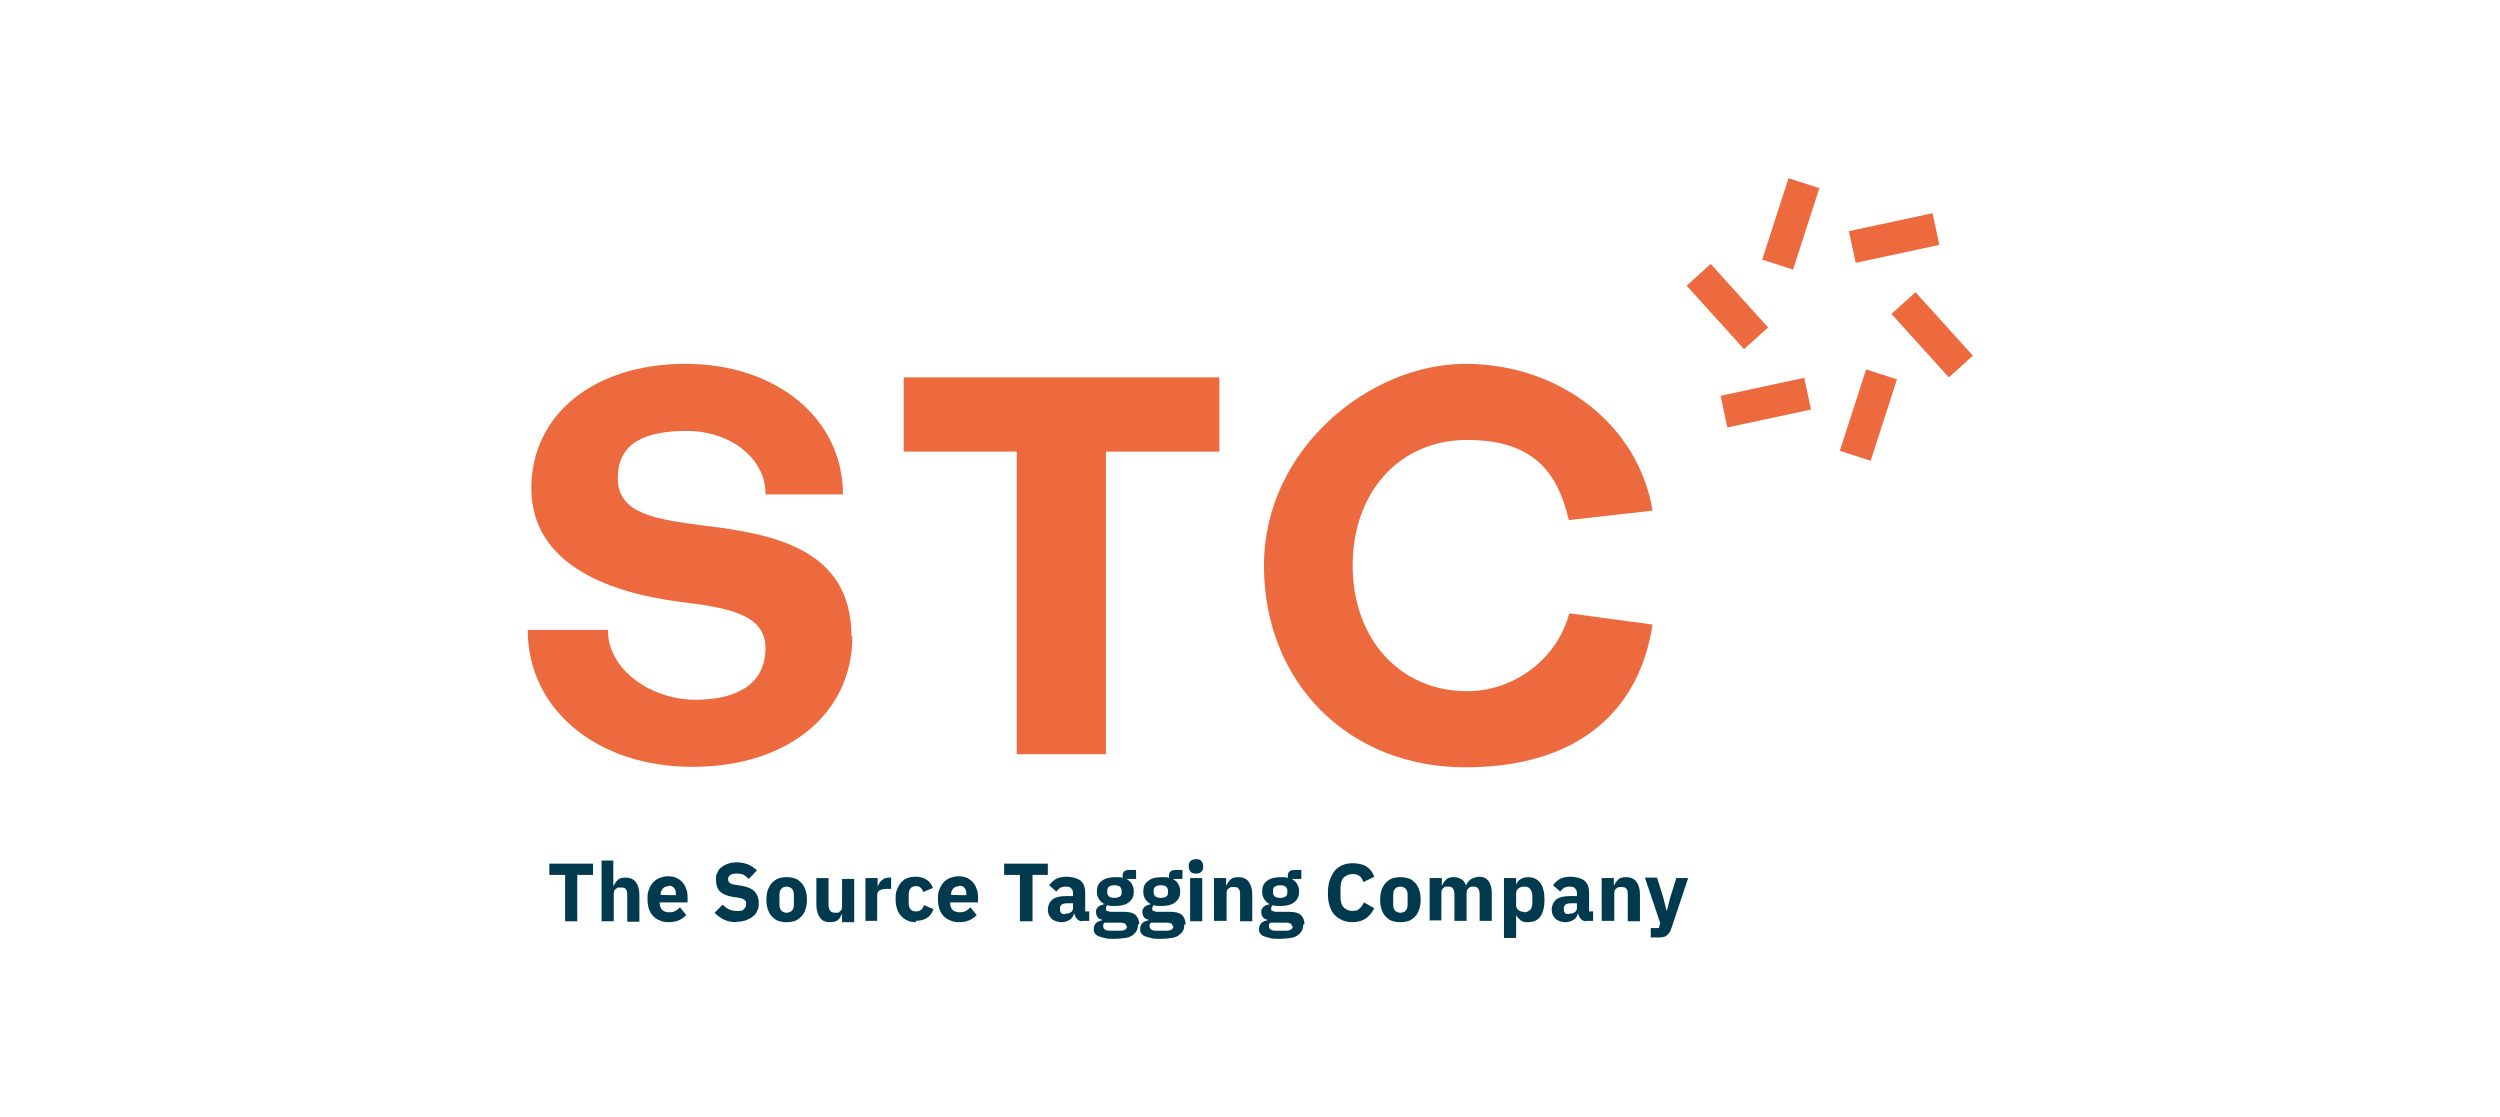
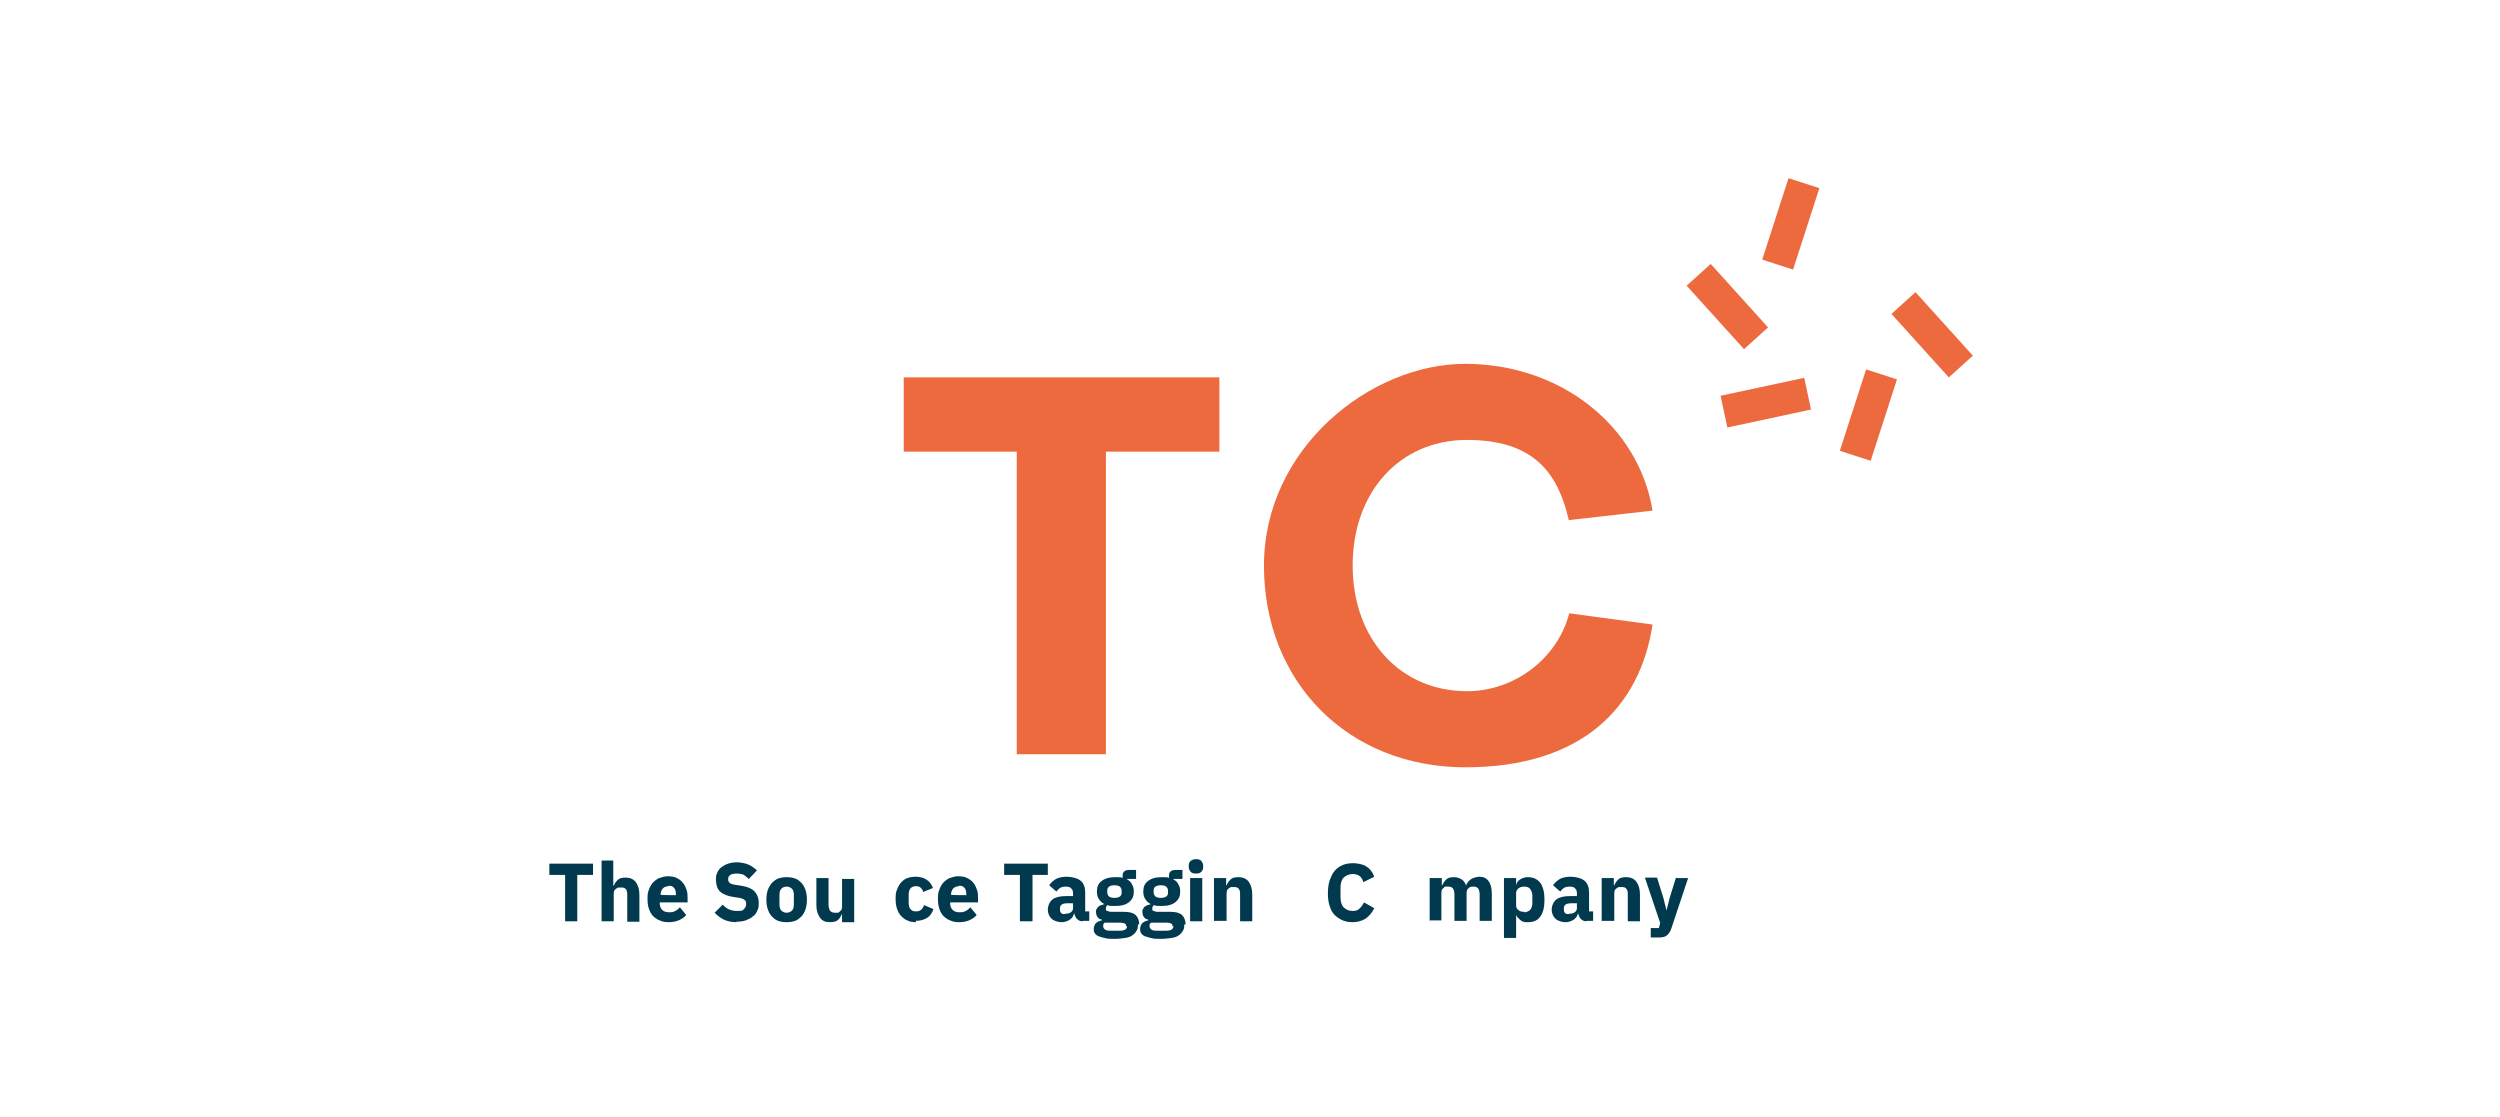
<svg xmlns="http://www.w3.org/2000/svg" id="Layer_1" viewBox="0 0 555.2 248">
  <defs>
    <style>      .st0 {        fill: #ec6a3d;      }      .st1 {        fill: #013a4e;      }    </style>
  </defs>
-   <path class="st0" d="M189.1,141.4c0-19.3-16.8-22.8-33-24.7-10.6-1.4-18.9-2.6-18.9-10.5s6.1-10.5,15.4-10.5,17.5,5.9,17.4,14.1h17.2c0-16.8-14.7-29-35-29s-34.2,11.3-34.2,27.6,16,23,32.6,25.2c10.3,1.3,19.4,2.5,19.4,10.3s-6,11.5-15.6,11.5-19.4-6.5-19.4-15.5h-17.8c0,17.6,15.3,30.4,36.6,30.4s35.5-11.9,35.5-29" />
  <polygon class="st0" points="225.8 167.5 245.6 167.5 245.6 100.3 270.8 100.3 270.8 83.8 200.7 83.8 200.7 100.3 225.8 100.3 225.8 167.5" />
  <path class="st0" d="M325.8,153.5c-14.8,0-25.4-11.5-25.4-27.9s10.5-27.9,25.4-27.9,20.2,7.4,22.6,17.8l18.6-2.1c-3.1-18.9-20.5-32.6-41.6-32.6s-44.7,18.8-44.7,44.8,18.8,44.8,44.7,44.8,38.8-13.3,41.6-31.7l-18.5-2.5c-2.6,10-12.1,17.3-22.7,17.3" />
  <polygon class="st1" points="128.2 194.3 128.2 204.6 125.5 204.6 125.5 194.3 122 194.3 122 191.8 131.7 191.8 131.7 194.3 128.2 194.3" />
  <path class="st1" d="M133.5,191.1h2.7v5.6h.1c.2-.5.5-.9.9-1.3.4-.4,1-.5,1.8-.5s1.7.3,2.2,1c.5.7.8,1.6.8,2.8v6h-2.7v-5.8c0-.6,0-1.1-.3-1.4-.2-.3-.5-.4-1-.4s-.4,0-.6,0c-.2,0-.4.1-.6.3-.2.1-.3.3-.4.4,0,.2-.1.4-.1.6v6.2h-2.7v-13.5Z" />
  <path class="st1" d="M148.5,204.8c-.7,0-1.4-.1-2-.4-.6-.2-1.1-.6-1.5-1-.4-.4-.7-1-.9-1.6-.2-.6-.3-1.3-.3-2.1s0-1.4.3-2.1c.2-.6.5-1.1.9-1.6.4-.4.9-.8,1.4-1,.6-.2,1.2-.4,1.9-.4s1.5.1,2,.4c.6.3,1,.6,1.4,1.1.4.5.6,1,.8,1.6s.2,1.2.2,1.9v.8h-6.2c0,.8.2,1.3.5,1.6.3.4.9.6,1.6.6s1-.1,1.4-.3c.4-.2.7-.5,1-.8l1.4,1.7c-.4.5-1,.9-1.7,1.2-.7.3-1.5.4-2.3.4M148.5,196.8c-.5,0-1,.2-1.3.5-.3.4-.5.8-.5,1.4h0c0,.1,3.4.1,3.4.1v-.2c0-.6-.1-1.1-.4-1.4-.3-.4-.7-.5-1.2-.5" />
  <path class="st1" d="M163.6,204.8c-1.1,0-2.1-.2-2.9-.6-.8-.4-1.4-.9-2-1.5l1.8-1.8c.9,1,1.9,1.4,3.2,1.4s1.2-.1,1.5-.4c.3-.3.5-.6.5-1.1s0-.6-.3-.9c-.2-.2-.6-.4-1.2-.5l-1.3-.2c-1.4-.2-2.3-.6-3-1.2-.6-.6-.9-1.5-.9-2.6s.1-1.1.3-1.6c.2-.5.5-.9.9-1.2.4-.3.9-.6,1.5-.8.6-.2,1.3-.3,2-.3s1.8.2,2.5.5c.7.3,1.4.8,1.9,1.3l-1.8,1.9c-.3-.3-.7-.6-1.1-.9-.4-.2-1-.3-1.6-.3s-1.1.1-1.4.3c-.3.2-.5.5-.5.9s.1.7.4.9c.2.2.6.3,1.2.4l1.3.2c1.3.2,2.3.6,2.9,1.2.6.6,1,1.5,1,2.6s-.1,1.2-.3,1.7c-.2.5-.5,1-1,1.3-.4.4-.9.6-1.6.9-.6.2-1.3.3-2.1.3" />
  <path class="st1" d="M174.7,204.8c-.7,0-1.3-.1-1.9-.3-.6-.2-1-.6-1.4-1-.4-.4-.7-1-.9-1.6-.2-.6-.3-1.3-.3-2.1s.1-1.5.3-2.1c.2-.6.5-1.1.9-1.6.4-.4.9-.8,1.4-1,.6-.2,1.2-.3,1.9-.3s1.3.1,1.9.3c.6.2,1,.6,1.4,1,.4.4.7,1,.9,1.6.2.6.3,1.3.3,2.1s-.1,1.5-.3,2.1c-.2.6-.5,1.2-.9,1.6-.4.4-.9.8-1.4,1-.6.2-1.2.3-1.9.3M174.7,202.7c.5,0,.9-.2,1.2-.5.3-.3.4-.8.4-1.4v-2c0-.6-.1-1.1-.4-1.4-.3-.3-.7-.5-1.2-.5s-1,.2-1.2.5c-.3.3-.4.8-.4,1.4v2c0,.6.1,1.1.4,1.4.3.3.7.5,1.2.5" />
  <path class="st1" d="M186.9,203h0c0,.2-.2.5-.3.7-.1.2-.3.4-.5.6-.2.2-.5.3-.8.4-.3,0-.6.1-1,.1-1,0-1.7-.3-2.2-1-.5-.7-.8-1.6-.8-2.8v-6h2.7v5.8c0,.6.1,1,.3,1.4.2.3.6.5,1.1.5s.4,0,.6,0c.2,0,.4-.1.5-.3.2-.1.3-.3.4-.4,0-.2.1-.4.1-.6v-6.2h2.7v9.6h-2.7v-1.6Z" />
-   <path class="st1" d="M192.2,204.6v-9.6h2.7v2.1h0c0-.3.1-.5.3-.8.1-.3.3-.5.5-.7.2-.2.4-.3.7-.5.3-.1.6-.2,1-.2h.5v2.5h-.7c-.8,0-1.4.1-1.8.3-.4.2-.6.6-.6,1.2v5.6h-2.7Z" />
  <path class="st1" d="M203.4,204.8c-.7,0-1.4-.1-1.9-.4-.6-.2-1-.6-1.4-1-.4-.4-.7-1-.9-1.6-.2-.6-.3-1.3-.3-2.1s0-1.5.3-2.1c.2-.6.5-1.1.9-1.6.4-.4.8-.8,1.4-1,.6-.2,1.2-.3,1.9-.3s1.8.2,2.4.7c.7.4,1.1,1.1,1.4,1.8l-2.2.9c0-.4-.3-.7-.5-.9-.3-.3-.6-.4-1.1-.4s-1,.2-1.2.5c-.3.4-.4.8-.4,1.4v1.8c0,.6.1,1.1.4,1.4.3.4.7.5,1.2.5s.9-.1,1.2-.4c.3-.3.5-.6.6-1l2.1.9c-.3.9-.8,1.6-1.5,2-.7.4-1.5.6-2.4.6" />
  <path class="st1" d="M213,204.8c-.7,0-1.4-.1-2-.4-.6-.2-1.1-.6-1.5-1-.4-.4-.7-1-.9-1.6-.2-.6-.3-1.3-.3-2.1s0-1.4.3-2.1c.2-.6.5-1.1.9-1.6.4-.4.9-.8,1.4-1,.6-.2,1.2-.4,1.9-.4s1.5.1,2,.4c.6.3,1,.6,1.4,1.1.4.5.6,1,.8,1.6.2.6.2,1.2.2,1.9v.8h-6.2c0,.8.2,1.3.5,1.6.3.4.9.6,1.6.6s1-.1,1.4-.3c.4-.2.7-.5,1-.8l1.4,1.7c-.4.5-1,.9-1.7,1.2-.7.3-1.5.4-2.3.4M213,196.8c-.5,0-1,.2-1.3.5-.3.4-.5.8-.5,1.4h0c0,.1,3.4.1,3.4.1v-.2c0-.6-.1-1.1-.4-1.4-.3-.4-.7-.5-1.2-.5" />
  <polygon class="st1" points="229.3 194.3 229.3 204.6 226.5 204.6 226.5 194.3 223 194.3 223 191.8 232.7 191.8 232.7 194.3 229.3 194.3" />
  <path class="st1" d="M240.4,204.6c-.5,0-.9-.2-1.2-.5-.3-.3-.5-.7-.6-1.2h-.1c-.1.6-.5,1.1-1,1.4-.5.3-1.1.5-1.8.5s-1.7-.3-2.2-.8c-.5-.5-.8-1.2-.8-2s.4-1.8,1.1-2.3c.7-.5,1.7-.7,3-.7h1.5v-.6c0-.5-.1-.8-.4-1.1-.2-.3-.7-.4-1.2-.4s-1,.1-1.3.3c-.3.2-.6.5-.8.8l-1.6-1.4c.4-.6.9-1,1.5-1.4.6-.3,1.4-.5,2.4-.5s2.4.3,3.1.9c.7.6,1,1.5,1,2.6v4.2h.9v2.1h-1.5ZM236.6,202.9c.5,0,.8,0,1.2-.3.3-.2.5-.5.5-.9v-1.1h-1.3c-1.1,0-1.6.4-1.6,1.1v.3c0,.4.1.6.3.8.2.2.5.2.9.2" />
  <path class="st1" d="M252.7,205.3c0,.5,0,1-.3,1.4-.2.4-.5.7-.9,1-.4.3-.9.5-1.6.6-.7.1-1.5.2-2.5.2s-1.5,0-2.1-.2c-.6-.1-1-.3-1.4-.4-.4-.2-.6-.4-.8-.7-.2-.3-.2-.6-.2-.9,0-.5.2-1,.5-1.3.3-.3.8-.5,1.3-.6v-.2c-.5,0-.8-.3-1-.6-.2-.3-.3-.7-.3-1.1s0-.5.2-.7c.1-.2.2-.4.4-.5.2-.1.4-.3.6-.3.2,0,.4-.2.7-.2h0c-.6-.3-1-.7-1.3-1.2-.3-.5-.4-1-.4-1.6,0-1,.3-1.8,1-2.3.7-.6,1.7-.9,3.1-.9s1.2,0,1.6.2v-.4c0-.5.1-.9.4-1.1.2-.2.6-.3,1.1-.3h1.5v2h-2.1c.6.4,1,.7,1.2,1.2.3.5.4,1,.4,1.6,0,1-.3,1.7-1,2.3-.7.6-1.7.9-3.1.9s-1.2,0-1.7-.2c-.3.2-.4.4-.4.8s0,.4.3.5.5.2.9.2h2.8c1.2,0,2,.2,2.6.7.5.5.8,1.2.8,2.1M250.1,205.7c0-.3-.1-.5-.3-.6-.2-.1-.6-.2-1.2-.2h-3.3c-.1.1-.2.3-.3.4,0,.2,0,.3,0,.4,0,.4.2.6.5.8.3.2.8.2,1.6.2h1.1c.7,0,1.2,0,1.6-.2.3-.2.5-.4.5-.8M247.5,199.4c.5,0,.9-.1,1.2-.3.3-.2.4-.5.4-1v-.2c0-.4-.1-.7-.4-1-.3-.2-.7-.3-1.2-.3s-.9.1-1.2.3c-.3.2-.4.5-.4,1v.2c0,.4.1.7.4,1,.3.2.7.3,1.2.3" />
  <path class="st1" d="M263,205.3c0,.5,0,1-.3,1.4-.2.4-.5.7-.9,1-.4.3-.9.5-1.6.6-.7.1-1.5.2-2.5.2s-1.5,0-2.1-.2c-.6-.1-1-.3-1.4-.4-.4-.2-.6-.4-.8-.7-.2-.3-.2-.6-.2-.9,0-.5.2-1,.5-1.3.3-.3.8-.5,1.3-.6v-.2c-.5,0-.8-.3-1-.6-.2-.3-.3-.7-.3-1.1s0-.5.2-.7c.1-.2.2-.4.4-.5.2-.1.4-.3.6-.3.2,0,.4-.2.7-.2h0c-.6-.3-1-.7-1.3-1.2-.3-.5-.4-1-.4-1.6,0-1,.3-1.8,1-2.3.7-.6,1.7-.9,3.1-.9s1.2,0,1.6.2v-.4c0-.5.1-.9.4-1.1.2-.2.6-.3,1.1-.3h1.5v2h-2.1c.6.4,1,.7,1.2,1.2.3.5.4,1,.4,1.6,0,1-.3,1.7-1,2.3-.7.6-1.7.9-3.1.9s-1.2,0-1.7-.2c-.3.2-.4.4-.4.8s0,.4.3.5.5.2.9.2h2.8c1.2,0,2,.2,2.6.7.5.5.8,1.2.8,2.1M260.4,205.7c0-.3-.1-.5-.3-.6-.2-.1-.6-.2-1.2-.2h-3.3c-.1.1-.2.3-.3.4,0,.2,0,.3,0,.4,0,.4.2.6.5.8.3.2.8.2,1.6.2h1.1c.7,0,1.2,0,1.6-.2.3-.2.5-.4.5-.8M257.8,199.4c.5,0,.9-.1,1.2-.3.3-.2.4-.5.4-1v-.2c0-.4-.1-.7-.4-1-.3-.2-.7-.3-1.2-.3s-.9.1-1.2.3c-.3.2-.4.5-.4,1v.2c0,.4.1.7.4,1,.3.2.7.3,1.2.3" />
  <path class="st1" d="M265.6,194c-.5,0-.9-.1-1.2-.4-.2-.3-.4-.6-.4-1v-.4c0-.4.1-.7.4-1,.3-.2.6-.4,1.2-.4s.9.1,1.2.4c.2.3.4.6.4,1v.4c0,.4-.1.7-.4,1-.3.3-.6.4-1.2.4M264.3,195h2.7v9.6h-2.7v-9.6Z" />
  <path class="st1" d="M269.6,204.6v-9.6h2.7v1.6h.1c.2-.5.5-.9.9-1.3.4-.4,1-.5,1.8-.5s1.7.3,2.2,1c.5.7.8,1.6.8,2.8v6h-2.7v-5.8c0-.6,0-1.1-.3-1.4-.2-.3-.5-.4-1-.4s-.4,0-.6,0c-.2,0-.4.1-.6.3-.2.1-.3.3-.4.4,0,.2-.1.4-.1.6v6.2h-2.7Z" />
-   <path class="st1" d="M289.4,205.3c0,.5,0,1-.3,1.4-.2.4-.5.7-.9,1-.4.3-.9.5-1.6.6-.7.1-1.5.2-2.5.2s-1.5,0-2.1-.2c-.6-.1-1-.3-1.4-.4-.4-.2-.6-.4-.8-.7-.2-.3-.2-.6-.2-.9,0-.5.2-1,.5-1.3.3-.3.8-.5,1.3-.6v-.2c-.5,0-.8-.3-1-.6-.2-.3-.3-.7-.3-1.1s0-.5.2-.7c.1-.2.2-.4.4-.5.2-.1.4-.3.6-.3.2,0,.4-.2.7-.2h0c-.6-.3-1-.7-1.3-1.2-.3-.5-.4-1-.4-1.6,0-1,.3-1.8,1-2.3.7-.6,1.7-.9,3.1-.9s1.2,0,1.6.2v-.4c0-.5.1-.9.4-1.1.2-.2.6-.3,1.1-.3h1.5v2h-2.1c.6.4,1,.7,1.2,1.2.3.5.4,1,.4,1.6,0,1-.3,1.7-1,2.3-.7.6-1.7.9-3.1.9s-1.2,0-1.7-.2c-.3.2-.4.4-.4.8s0,.4.3.5.5.2.9.2h2.8c1.2,0,2,.2,2.6.7.5.5.8,1.2.8,2.1M286.9,205.7c0-.3-.1-.5-.3-.6-.2-.1-.6-.2-1.2-.2h-3.3c-.1.1-.2.3-.3.4,0,.2,0,.3,0,.4,0,.4.2.6.5.8.3.2.8.2,1.6.2h1.1c.7,0,1.2,0,1.6-.2.3-.2.5-.4.5-.8M284.3,199.4c.5,0,.9-.1,1.2-.3.3-.2.4-.5.4-1v-.2c0-.4-.1-.7-.4-1-.3-.2-.7-.3-1.2-.3s-.9.1-1.2.3c-.3.2-.4.5-.4,1v.2c0,.4.1.7.4,1,.3.2.7.3,1.2.3" />
  <path class="st1" d="M300.5,204.8c-.9,0-1.6-.1-2.3-.4-.7-.3-1.3-.7-1.8-1.2s-.9-1.2-1.1-2c-.3-.8-.4-1.8-.4-2.8s.1-2,.4-2.9c.3-.8.6-1.5,1.1-2.1.5-.6,1.1-1,1.8-1.3.7-.3,1.5-.4,2.3-.4s2.2.2,2.9.7c.8.5,1.4,1.2,1.8,2.3l-2.4,1.2c-.2-.5-.4-1-.8-1.3-.4-.3-.9-.5-1.6-.5s-1.5.3-2,.8c-.5.5-.7,1.3-.7,2.3v2c0,1,.2,1.8.7,2.3.5.5,1.1.8,2,.8s1.2-.2,1.6-.6c.4-.4.7-.8.9-1.3l2.3,1.3c-.5,1-1.1,1.7-1.9,2.3-.8.5-1.8.8-2.9.8" />
-   <path class="st1" d="M311,204.8c-.7,0-1.3-.1-1.9-.3-.6-.2-1-.6-1.4-1-.4-.4-.7-1-.9-1.6-.2-.6-.3-1.3-.3-2.1s.1-1.5.3-2.1c.2-.6.5-1.1.9-1.6.4-.4.9-.8,1.4-1,.6-.2,1.2-.3,1.9-.3s1.3.1,1.9.3c.6.2,1,.6,1.4,1,.4.4.7,1,.9,1.6.2.6.3,1.3.3,2.1s-.1,1.5-.3,2.1c-.2.6-.5,1.2-.9,1.6-.4.4-.9.8-1.4,1-.6.2-1.2.3-1.9.3M311,202.7c.5,0,1-.2,1.2-.5.3-.3.4-.8.4-1.4v-2c0-.6-.1-1.1-.4-1.4-.3-.3-.7-.5-1.2-.5s-1,.2-1.2.5c-.3.3-.4.8-.4,1.4v2c0,.6.1,1.1.4,1.4.3.3.7.5,1.2.5" />
  <path class="st1" d="M317.5,204.6v-9.6h2.7v1.6h.1c.2-.5.5-.9.9-1.3.4-.4,1-.5,1.7-.5s1.2.2,1.7.5c.5.3.8.8,1,1.4h0c0-.3.2-.5.4-.8s.4-.4.6-.6c.3-.2.5-.3.9-.4.3-.1.7-.2,1-.2.9,0,1.6.3,2.1,1,.5.7.7,1.6.7,2.8v6h-2.7v-5.8c0-1.2-.4-1.8-1.3-1.8s-.8.1-1.1.3c-.3.2-.5.6-.5,1.1v6.2h-2.7v-5.8c0-1.2-.4-1.8-1.3-1.8s-.4,0-.6,0c-.2,0-.4.1-.5.3-.2.1-.3.3-.4.4,0,.2-.1.4-.1.6v6.2h-2.7Z" />
  <path class="st1" d="M334,195h2.7v1.6h0c.1-.5.4-1,.9-1.3.5-.3,1-.5,1.7-.5,1.2,0,2.1.4,2.8,1.3.6.9.9,2.1.9,3.7s-.3,2.9-.9,3.7c-.6.9-1.5,1.3-2.8,1.3s-.6,0-.9-.1c-.3,0-.5-.2-.8-.4-.2-.2-.4-.4-.6-.6-.2-.2-.3-.5-.3-.7h0v5.3h-2.7v-13.3ZM338.5,202.6c.5,0,.9-.2,1.3-.5.3-.4.5-.8.5-1.5v-1.7c0-.6-.2-1.1-.5-1.5-.3-.4-.8-.5-1.3-.5s-.9.1-1.3.4c-.3.3-.5.6-.5,1v2.8c0,.4.2.8.5,1,.3.3.8.4,1.3.4" />
  <path class="st1" d="M352.3,204.6c-.5,0-.9-.2-1.2-.5-.3-.3-.5-.7-.6-1.2h-.1c-.1.6-.5,1.1-1,1.4-.5.3-1.1.5-1.8.5s-1.7-.3-2.2-.8c-.5-.5-.8-1.2-.8-2s.4-1.8,1.1-2.3c.7-.5,1.7-.7,3-.7h1.5v-.6c0-.5-.1-.8-.4-1.1-.2-.3-.7-.4-1.2-.4s-1,.1-1.3.3c-.3.2-.6.5-.8.8l-1.6-1.4c.4-.6.9-1,1.5-1.4.6-.3,1.4-.5,2.4-.5s2.4.3,3.1.9c.7.6,1,1.5,1,2.6v4.2h.9v2.1h-1.5ZM348.5,202.9c.5,0,.8,0,1.2-.3.3-.2.5-.5.5-.9v-1.1h-1.3c-1.1,0-1.6.4-1.6,1.1v.3c0,.4.1.6.3.8.2.2.5.2.9.2" />
  <path class="st1" d="M355.7,204.6v-9.6h2.7v1.6h.1c.2-.5.5-.9.9-1.3.4-.4,1-.5,1.8-.5s1.7.3,2.2,1c.5.7.8,1.6.8,2.8v6h-2.7v-5.8c0-.6,0-1.1-.3-1.4-.2-.3-.5-.4-1-.4s-.4,0-.6,0c-.2,0-.4.1-.6.3-.2.1-.3.3-.4.4,0,.2-.1.4-.1.6v6.2h-2.7Z" />
-   <path class="st1" d="M372.4,195h2.5l-3.7,11.1c-.2.7-.6,1.3-1,1.6-.4.4-1.1.5-1.9.5h-1.7v-2.1h1.8l.3-1.1-3.4-10.1h2.7l1.4,4.5.7,2.8h.1l.7-2.8,1.4-4.5Z" />
+   <path class="st1" d="M372.4,195h2.5l-3.7,11.1c-.2.7-.6,1.3-1,1.6-.4.4-1.1.5-1.9.5h-1.7v-2.1h1.8l.3-1.1-3.4-10.1h2.7l1.4,4.5.7,2.8l.7-2.8,1.4-4.5Z" />
  <rect class="st0" x="425.5" y="64.8" width="7.2" height="19" transform="translate(60.9 306.9) rotate(-42.1)" />
  <rect class="st0" x="380" y="58.5" width="7.2" height="19" transform="translate(53.4 274.8) rotate(-42.1)" />
-   <rect class="st0" x="411.1" y="49.3" width="19" height="7.2" transform="translate(-1.7 89.3) rotate(-12.1)" />
  <rect class="st0" x="382.6" y="85.9" width="19" height="7.2" transform="translate(-10 84.1) rotate(-12.1)" />
  <rect class="st0" x="388.1" y="46.1" width="19" height="7.2" transform="translate(228.2 412.8) rotate(-72.1)" />
  <rect class="st0" x="405.3" y="88.5" width="19" height="7.2" transform="translate(199.8 458.6) rotate(-72.1)" />
</svg>